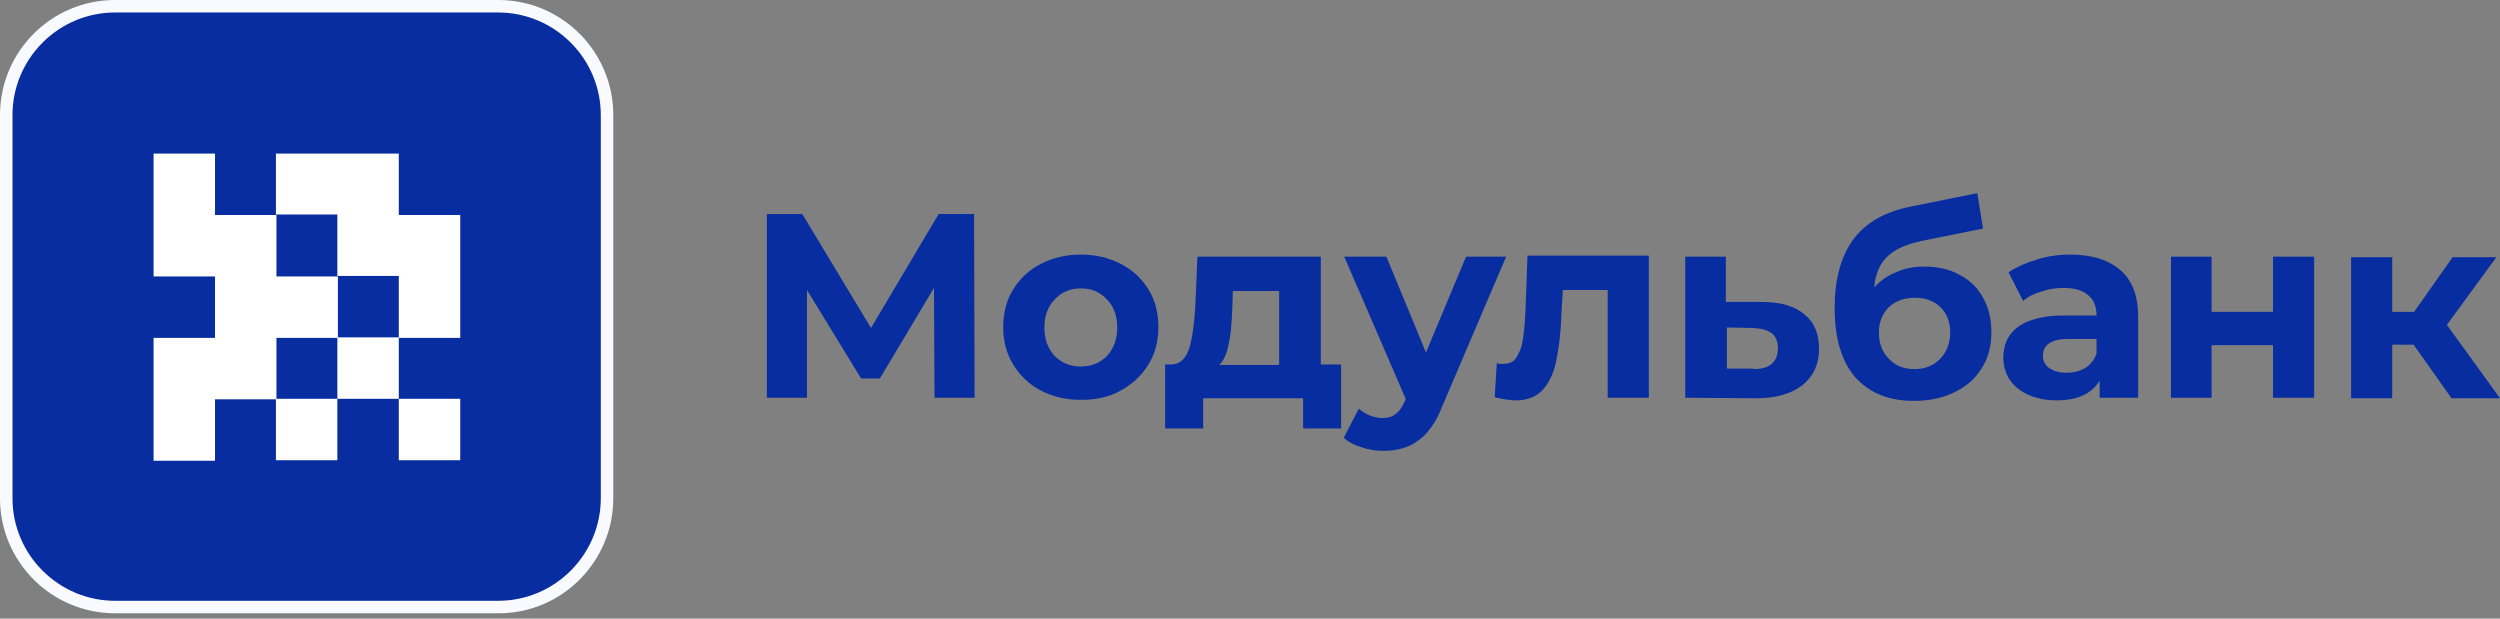
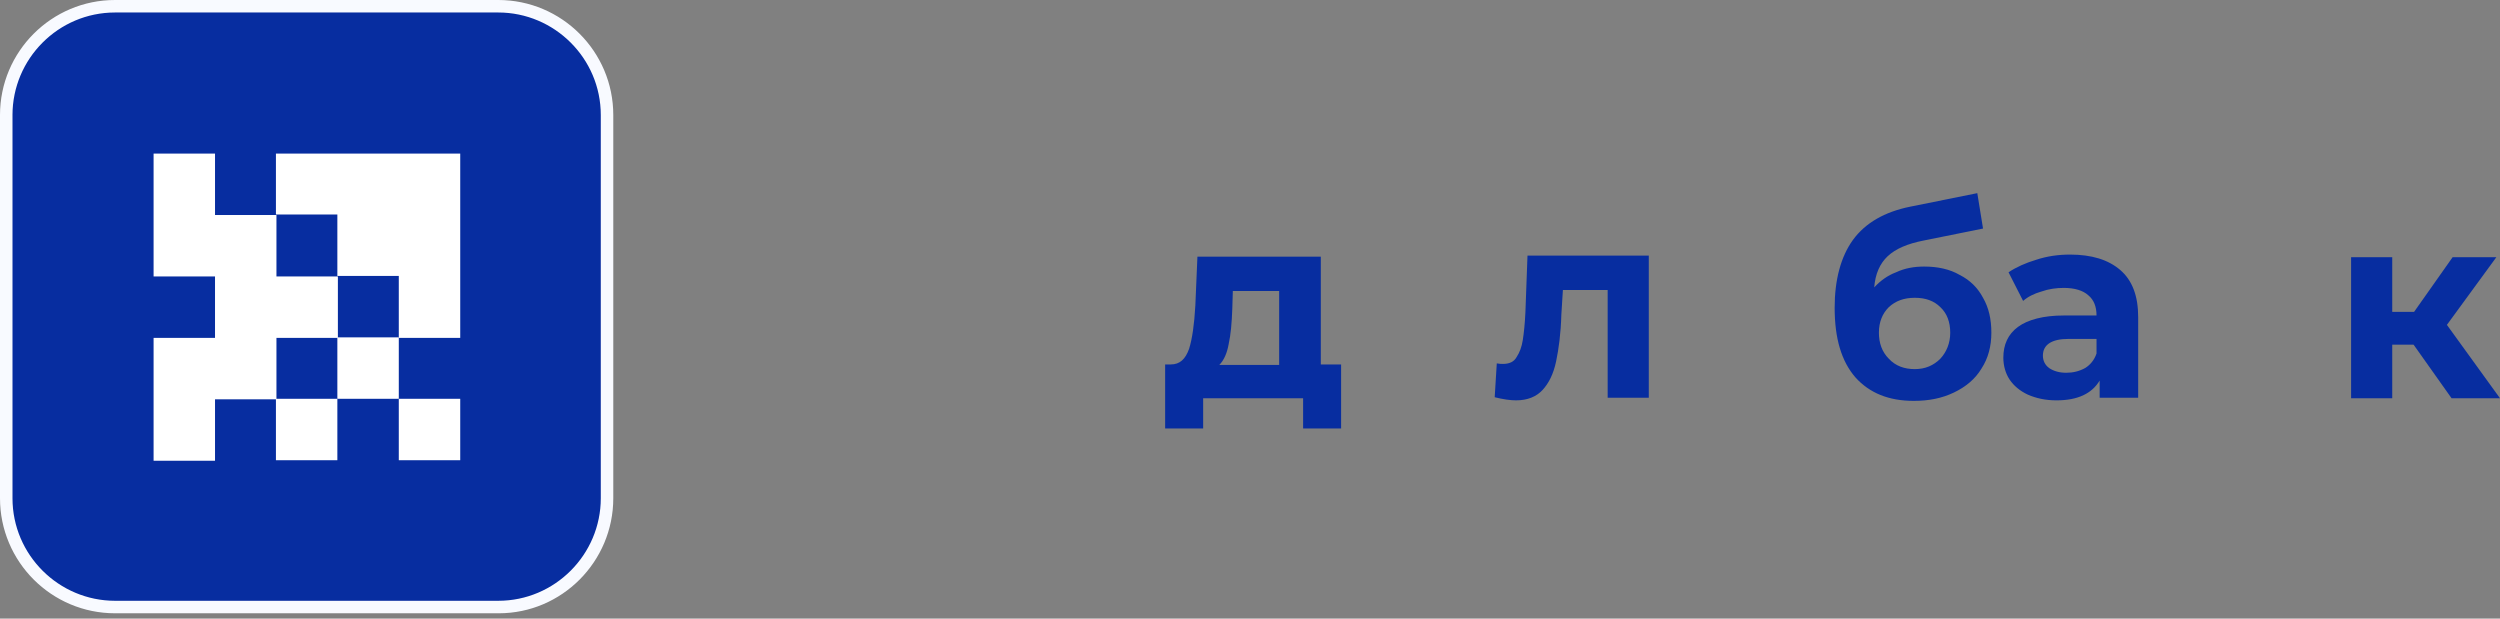
<svg xmlns="http://www.w3.org/2000/svg" width="392" height="97" viewBox="0 0 392 97" fill="none">
  <rect x="0" y="0" width="392" height="97" fill="#808080" stroke="none" />
  <path d="M0.979 18.041C0.979 8.571 8.653 0.979 18.041 0.979H78.122C87.592 0.979 95.184 8.653 95.184 18.041V78.122C95.184 87.592 87.51 95.184 78.122 95.184H18.041C8.571 95.184 0.979 87.51 0.979 78.122V18.041Z" fill="#072DA0" />
  <path d="M78.204 96.163H18.041C8.082 96.163 0 88.082 0 78.123V18.041C0 8.082 8.082 0 18.041 0H78.123C88.082 0 96.163 8.082 96.163 18.041V78.123C96.163 88.082 88.082 96.163 78.204 96.163ZM18.041 1.959C9.143 1.959 1.959 9.224 1.959 18.041V78.123C1.959 87.02 9.224 94.204 18.041 94.204H78.123C87.02 94.204 94.204 86.939 94.204 78.123V18.041C94.204 9.143 86.939 1.959 78.123 1.959H18.041Z" fill="#F8FAFF" />
  <path d="M24.082 24.082H33.715V33.714H43.347V43.347H52.98V52.98H43.347V62.612H33.715V72.245H24.082V52.98H33.715V43.347H24.082V24.082Z" fill="white" />
  <path d="M52.898 62.531V52.898H62.531V62.531H52.898Z" fill="white" />
  <path d="M62.531 62.531H72.164V72.163H62.531V62.531Z" fill="white" />
  <path d="M52.898 62.531H43.266V72.163H52.898V62.531Z" fill="white" />
-   <path d="M62.531 52.898V43.266H52.898V33.633H43.266V24.082H62.531V33.714H72.164V52.98H62.531V52.898Z" fill="white" />
-   <path d="M146.531 62.367L146.449 45.143L137.959 59.347H135.021L126.531 45.469V62.367H120.245V33.551H125.796L136.572 51.429L147.184 33.551H152.735L152.817 62.367H146.531Z" fill="#072DA0" />
-   <path d="M169.47 62.694C167.103 62.694 165.062 62.204 163.184 61.224C161.307 60.245 159.919 58.857 158.858 57.143C157.796 55.428 157.307 53.469 157.307 51.265C157.307 49.061 157.796 47.102 158.858 45.388C159.919 43.673 161.388 42.286 163.184 41.388C165.062 40.408 167.184 39.918 169.47 39.918C171.837 39.918 173.878 40.408 175.756 41.388C177.633 42.367 179.021 43.673 180.082 45.388C181.143 47.102 181.633 49.061 181.633 51.265C181.633 53.469 181.143 55.428 180.082 57.143C179.021 58.857 177.552 60.245 175.756 61.224C173.878 62.286 171.837 62.694 169.47 62.694ZM169.47 57.469C171.103 57.469 172.49 56.898 173.552 55.837C174.613 54.694 175.184 53.224 175.184 51.347C175.184 49.469 174.613 48 173.552 46.939C172.49 45.796 171.184 45.224 169.47 45.224C167.837 45.224 166.449 45.796 165.388 46.939C164.327 48 163.756 49.551 163.756 51.347C163.756 53.224 164.327 54.694 165.388 55.837C166.449 56.898 167.837 57.469 169.47 57.469Z" fill="#072DA0" />
+   <path d="M62.531 52.898V43.266H52.898V33.633H43.266V24.082H62.531H72.164V52.98H62.531V52.898Z" fill="white" />
  <path d="M210.286 57.143V67.184H204.327V62.449H188.654V67.184H182.694V57.143H183.592C184.98 57.143 185.878 56.327 186.449 54.694C186.939 53.143 187.266 50.857 187.429 47.918L187.756 40.245H207.102V57.143H210.286ZM193.225 48.408C193.143 50.694 192.98 52.49 192.654 53.959C192.409 55.347 191.919 56.49 191.184 57.224H200.572V45.633H193.307L193.225 48.408Z" fill="#072DA0" />
-   <path d="M236.164 40.245L226.123 63.755C225.143 66.286 223.837 68.082 222.286 69.143C220.817 70.204 219.021 70.694 216.898 70.694C215.756 70.694 214.613 70.531 213.47 70.122C212.327 69.796 211.429 69.306 210.694 68.653L213.062 64.082C213.551 64.49 214.123 64.898 214.776 65.143C215.429 65.388 216.082 65.551 216.735 65.551C217.633 65.551 218.368 65.306 218.858 64.898C219.429 64.49 219.919 63.755 220.327 62.776L220.409 62.531L210.776 40.245H217.388L223.592 55.265L229.878 40.245H236.164Z" fill="#072DA0" />
  <path d="M258.531 40.245V62.367H252.082V45.469H245.062L244.817 49.388C244.736 52.326 244.409 54.694 244.001 56.653C243.593 58.612 242.858 60.081 241.878 61.143C240.899 62.204 239.511 62.775 237.715 62.775C236.817 62.775 235.674 62.612 234.368 62.286L234.695 56.98C235.103 57.061 235.429 57.061 235.674 57.061C236.654 57.061 237.389 56.735 237.797 56C238.287 55.265 238.613 54.367 238.776 53.306C238.94 52.245 239.103 50.775 239.184 48.98L239.511 40.081H258.531V40.245Z" fill="#072DA0" />
-   <path d="M276.327 47.347C279.184 47.347 281.47 48 282.939 49.306C284.49 50.531 285.225 52.327 285.225 54.694C285.225 57.143 284.327 59.02 282.612 60.408C280.898 61.714 278.531 62.449 275.429 62.449L264.245 62.367V40.245H270.612V47.347H276.327ZM274.939 57.877C276.163 57.877 277.143 57.633 277.796 57.061C278.449 56.49 278.776 55.673 278.776 54.612C278.776 53.551 278.449 52.735 277.796 52.245C277.143 51.755 276.245 51.51 274.939 51.429L270.776 51.347V57.796H274.939V57.877Z" fill="#072DA0" />
  <path d="M301.715 41.796C303.837 41.796 305.715 42.204 307.266 43.102C308.898 43.918 310.123 45.143 310.939 46.694C311.837 48.245 312.245 50.041 312.245 52.163C312.245 54.286 311.755 56.163 310.694 57.796C309.715 59.428 308.245 60.653 306.368 61.551C304.49 62.449 302.449 62.857 300.082 62.857C296.164 62.857 293.143 61.633 290.939 59.184C288.735 56.653 287.674 53.061 287.674 48.245C287.674 43.837 288.653 40.245 290.531 37.633C292.49 34.939 295.511 33.224 299.511 32.408L310.041 30.286L310.939 35.837L301.633 37.714C299.102 38.204 297.225 39.02 296 40.163C294.776 41.306 294.041 42.939 293.878 45.061C294.858 44 296 43.184 297.306 42.694C298.694 42.041 300.164 41.796 301.715 41.796ZM300.245 57.877C301.878 57.877 303.184 57.306 304.245 56.245C305.225 55.184 305.796 53.796 305.796 52.163C305.796 50.531 305.306 49.143 304.245 48.163C303.266 47.184 301.96 46.694 300.245 46.694C298.531 46.694 297.225 47.184 296.164 48.163C295.184 49.143 294.613 50.449 294.613 52.163C294.613 53.796 295.102 55.184 296.164 56.245C297.225 57.388 298.613 57.877 300.245 57.877Z" fill="#072DA0" />
  <path d="M324.572 39.918C328.001 39.918 330.613 40.735 332.49 42.367C334.368 44 335.266 46.449 335.266 49.714V62.367H329.225V59.673C328.001 61.714 325.797 62.776 322.45 62.776C320.735 62.776 319.266 62.449 317.96 61.877C316.735 61.306 315.756 60.49 315.103 59.51C314.45 58.531 314.123 57.306 314.123 56.082C314.123 54.041 314.858 52.408 316.409 51.265C317.96 50.122 320.409 49.469 323.592 49.469H328.735C328.735 48.082 328.327 47.02 327.429 46.286C326.613 45.551 325.307 45.143 323.592 45.143C322.45 45.143 321.225 45.306 320.082 45.714C318.939 46.041 317.96 46.531 317.225 47.184L314.939 42.694C316.164 41.877 317.633 41.224 319.266 40.735C320.98 40.163 322.776 39.918 324.572 39.918ZM324.001 58.449C325.062 58.449 326.041 58.204 326.939 57.714C327.756 57.224 328.409 56.408 328.735 55.428V53.143H324.327C321.715 53.143 320.327 54.041 320.327 55.755C320.327 56.571 320.654 57.224 321.307 57.714C322.041 58.204 322.939 58.449 324.001 58.449Z" fill="#072DA0" />
-   <path d="M340.408 40.245H346.776V48.898H356.408V40.245H362.857V62.367H356.408V54.122H346.776V62.367H340.408V40.245Z" fill="#072DA0" />
  <path d="M378.449 54.041H375.102V62.449H368.653V40.327H375.102V48.898H378.531L384.572 40.327H391.429L383.674 50.939L392 62.449H384.408L378.449 54.041Z" fill="#072DA0" />
</svg>